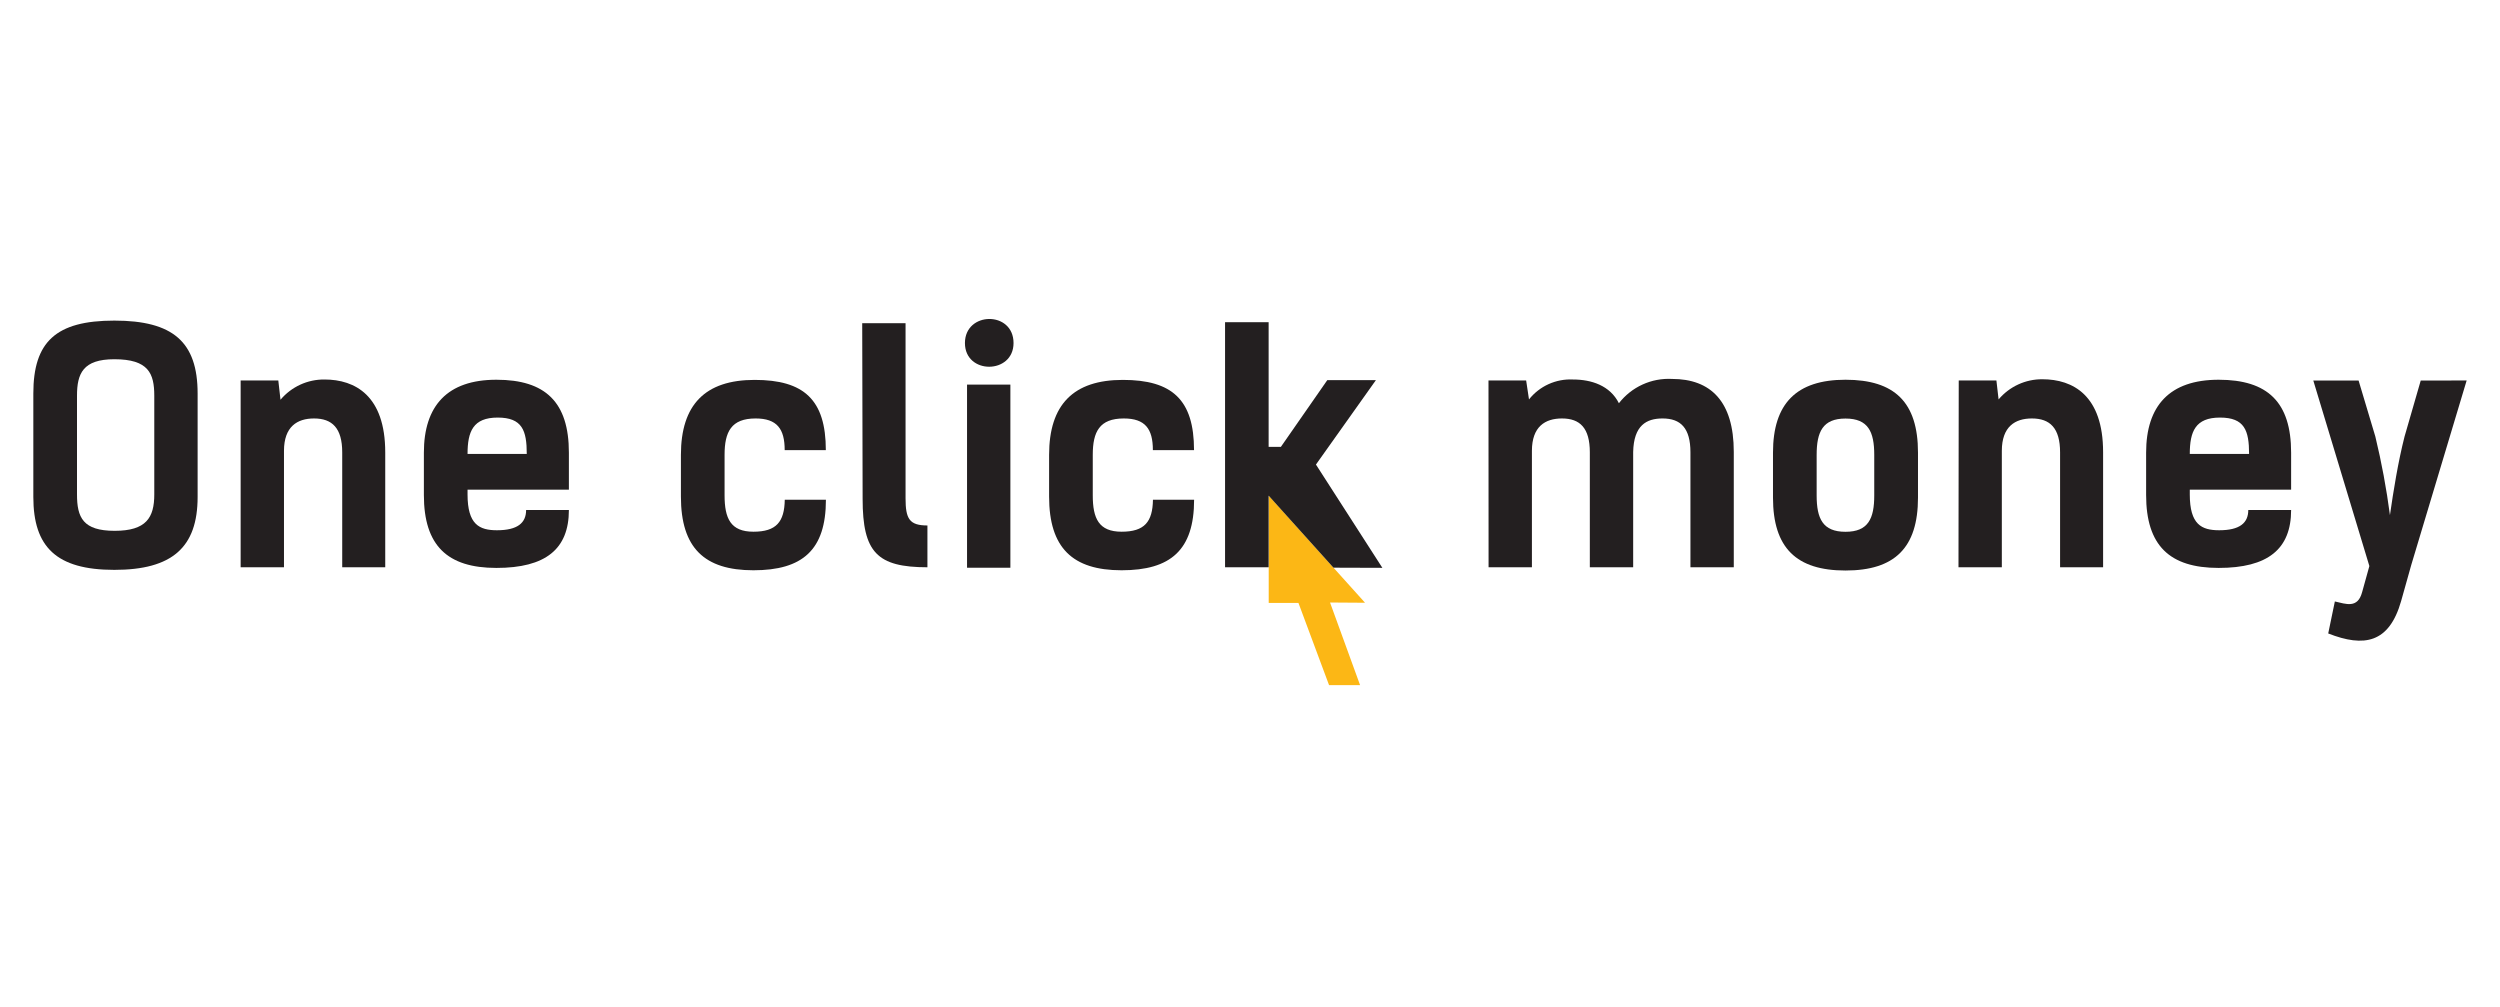
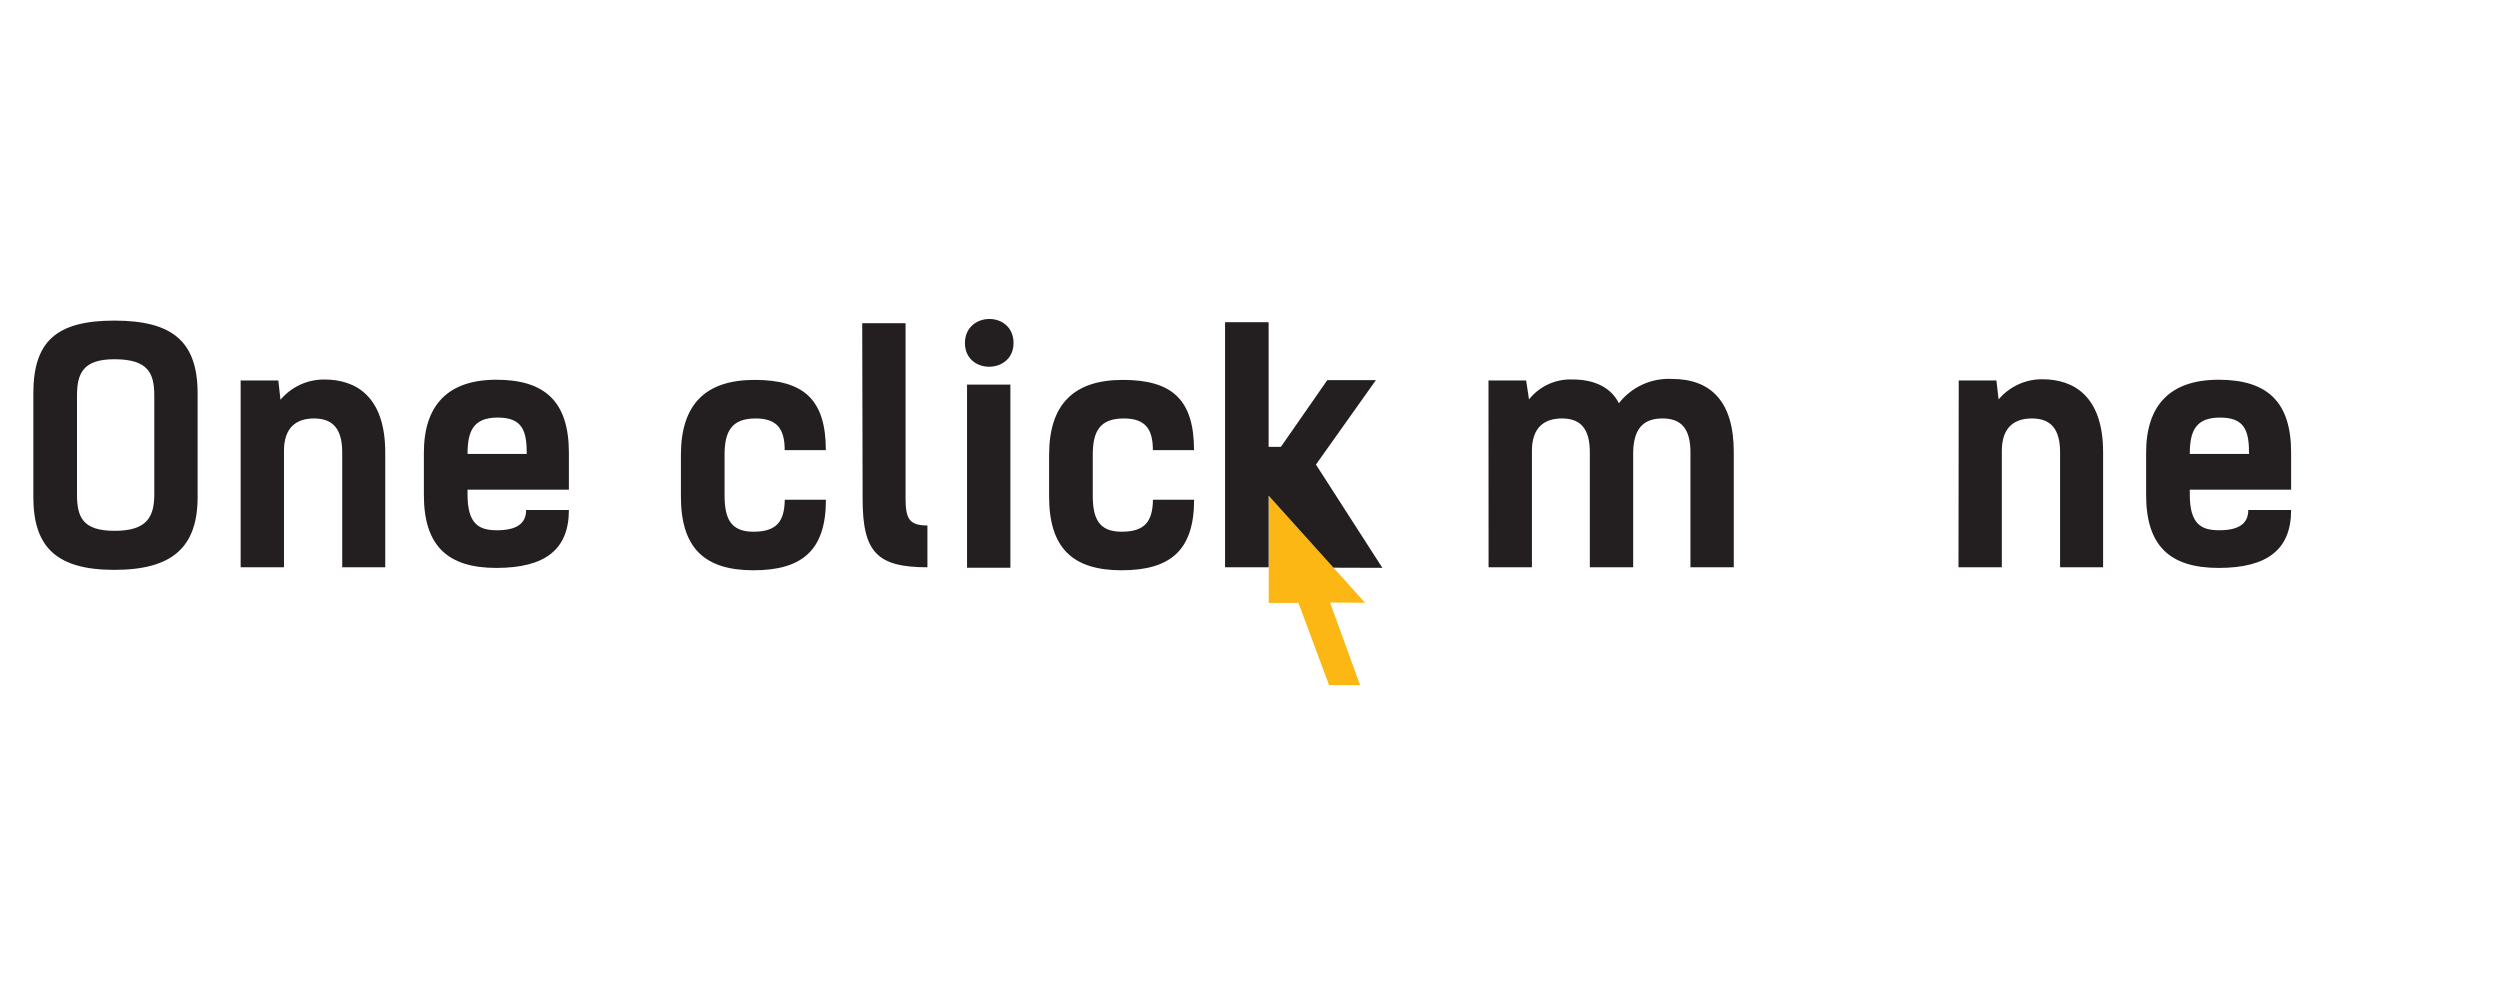
<svg xmlns="http://www.w3.org/2000/svg" width="375" height="151" viewBox="0 0 375 151" fill="none">
  <g clip-path="url(#clip0_2693_2481)">
    <path d="M204.755 90.413L199.505 90.377L204.013 102.771H199.359L194.766 90.438H190.307V74.349L204.755 90.413Z" fill="#FCB715" />
    <path d="M5 74.544V59.026C5 51.286 8.366 48.09 17.151 48.09C25.937 48.09 29.643 51.274 29.643 59.026V74.544C29.643 82.09 25.84 85.48 17.151 85.48C8.463 85.48 5 82.053 5 74.544ZM23.142 74.216V59.355C23.142 56.025 22.279 53.886 17.151 53.886C12.449 53.886 11.55 56.025 11.55 59.355V74.167C11.55 77.63 12.449 79.623 17.2 79.623C21.951 79.623 23.142 77.63 23.142 74.167V74.216Z" fill="#231F20" />
    <path d="M36.096 57.07H41.746L42.074 59.962C42.882 59 43.892 58.229 45.032 57.704C46.173 57.178 47.416 56.912 48.672 56.925C53.278 56.925 57.786 59.355 57.786 67.861V85.091H51.333V67.849C51.333 64.203 49.814 62.769 47.105 62.769C44.59 62.769 42.597 63.984 42.597 67.63V85.091H36.096V57.07Z" fill="#231F20" />
    <path d="M85.333 76.5C85.333 82.382 81.821 85.188 74.458 85.188C67.094 85.188 63.582 81.823 63.582 74.252V67.897C63.582 60.874 67.094 56.961 74.458 56.961C81.821 56.961 85.333 60.327 85.333 67.897V73.45H70.132V74.167C70.132 78.675 71.894 79.538 74.543 79.538C77.629 79.538 78.917 78.444 78.917 76.5H85.333ZM70.132 68.092H79.014C79.014 64.58 78.346 62.636 74.652 62.636C70.958 62.636 70.132 64.726 70.132 68.092Z" fill="#231F20" />
    <path d="M117.703 67.52C117.703 64.337 116.56 62.769 113.34 62.769C109.695 62.769 108.686 64.762 108.686 68.225V74.301C108.686 77.764 109.586 79.757 113.012 79.757C116.439 79.757 117.666 78.287 117.715 74.957H123.887C123.887 82.503 120.376 85.541 113.012 85.541C105.648 85.541 102.137 82.175 102.137 74.483V68.237C102.137 60.691 105.782 56.985 113.194 56.985C120.607 56.985 123.875 59.974 123.875 67.52H117.703Z" fill="#231F20" />
    <path d="M129.332 48.479H135.833V74.738C135.833 77.825 136.404 78.821 139.114 78.821V85.091C131.568 85.091 129.393 82.855 129.393 74.835L129.332 48.479Z" fill="#231F20" />
    <path d="M152.031 51.456C152.031 56.171 144.74 56.22 144.74 51.456C144.74 46.693 152.031 46.596 152.031 51.456ZM151.557 85.164H145.056V57.69H151.557V85.164Z" fill="#231F20" />
    <path d="M172.931 67.52C172.931 64.337 171.789 62.769 168.569 62.769C164.923 62.769 163.915 64.762 163.915 68.225V74.301C163.915 77.764 164.814 79.757 168.241 79.757C171.667 79.757 172.895 78.287 172.943 74.957H179.116C179.116 82.503 175.604 85.541 168.241 85.541C160.877 85.541 157.365 82.175 157.365 74.483V68.237C157.365 60.691 161.011 56.985 168.423 56.985C175.835 56.985 179.104 59.974 179.104 67.52H172.931Z" fill="#231F20" />
    <path d="M223.273 57.071H228.923L229.349 59.914C230.131 58.927 231.139 58.141 232.285 57.621C233.433 57.101 234.688 56.862 235.947 56.925C238.705 56.925 241.499 57.824 242.835 60.485C243.77 59.278 244.985 58.316 246.374 57.681C247.761 57.046 249.284 56.758 250.807 56.84C256.604 56.84 260.067 60.206 260.067 67.776V85.091H253.566V67.849C253.566 64.203 252.096 62.769 249.385 62.769C246.956 62.769 245.06 63.815 244.975 67.8V85.091H238.474V67.849C238.474 64.203 237.004 62.769 234.294 62.769C231.778 62.769 229.787 63.985 229.787 67.63V85.091H223.286L223.273 57.071Z" fill="#231F20" />
-     <path d="M265.949 74.641V67.897C265.949 60.533 269.459 56.961 276.824 56.961C284.187 56.961 287.699 60.327 287.699 67.897V74.641C287.699 82.187 284.187 85.577 276.824 85.577C269.459 85.577 265.949 82.187 265.949 74.641ZM281.137 74.313V68.237C281.137 64.774 280.239 62.782 276.824 62.782C273.409 62.782 272.497 64.774 272.497 68.237V74.313C272.497 77.776 273.397 79.769 276.824 79.769C280.251 79.769 281.137 77.776 281.137 74.313Z" fill="#231F20" />
    <path d="M293.81 57.07H299.461L299.788 59.913C300.593 58.958 301.599 58.192 302.732 57.669C303.866 57.146 305.101 56.88 306.35 56.888C310.955 56.888 315.465 59.318 315.465 67.824V85.091H309.012V67.848C309.012 64.203 307.493 62.769 304.782 62.769C302.268 62.769 300.275 63.984 300.275 67.63V85.091H293.773L293.81 57.07Z" fill="#231F20" />
    <path d="M343.668 76.5C343.668 82.382 340.158 85.188 332.793 85.188C325.43 85.188 321.918 81.823 321.918 74.252V67.897C321.918 60.874 325.43 56.961 332.793 56.961C340.158 56.961 343.668 60.327 343.668 67.897V73.45H328.468V74.167C328.468 78.675 330.23 79.538 332.878 79.538C335.964 79.538 337.242 78.444 337.242 76.5H343.668ZM328.48 68.092H337.362C337.362 64.58 336.694 62.636 333 62.636C329.305 62.636 328.468 64.726 328.468 68.092H328.48Z" fill="#231F20" />
-     <path d="M369.999 57.071L361.687 84.751L360.169 90.158C358.37 96.477 354.614 97.133 349.233 95.019L350.228 90.219C351.893 90.596 353.643 91.313 354.312 88.846L355.405 84.909L346.996 57.083H353.789L356.304 65.491C357.242 69.375 357.972 73.305 358.492 77.266C359.015 73.621 359.706 69.331 360.68 65.491L363.109 57.083L369.999 57.071Z" fill="#231F20" />
    <path d="M200.016 85.152L190.295 74.349V72.94V85.091H183.758V48.334H190.295V67.034H192.13L199.093 57.022H206.384L197.392 69.683L207.355 85.176L200.016 85.152Z" fill="#231F20" />
  </g>
  <defs>
    <clipPath id="clip0_2693_2481">
      <rect width="365" height="56.778" fill="white" transform="translate(5 47.811)" />
    </clipPath>
  </defs>
</svg>